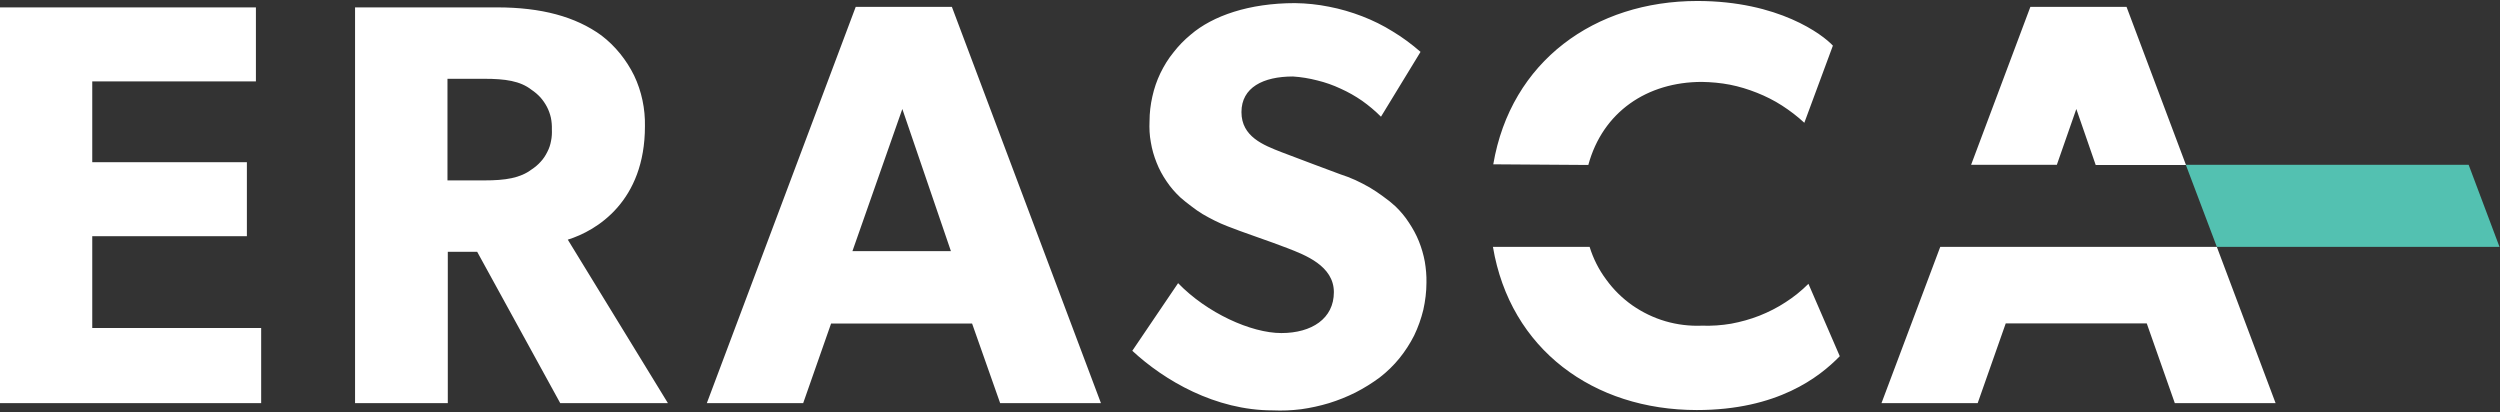
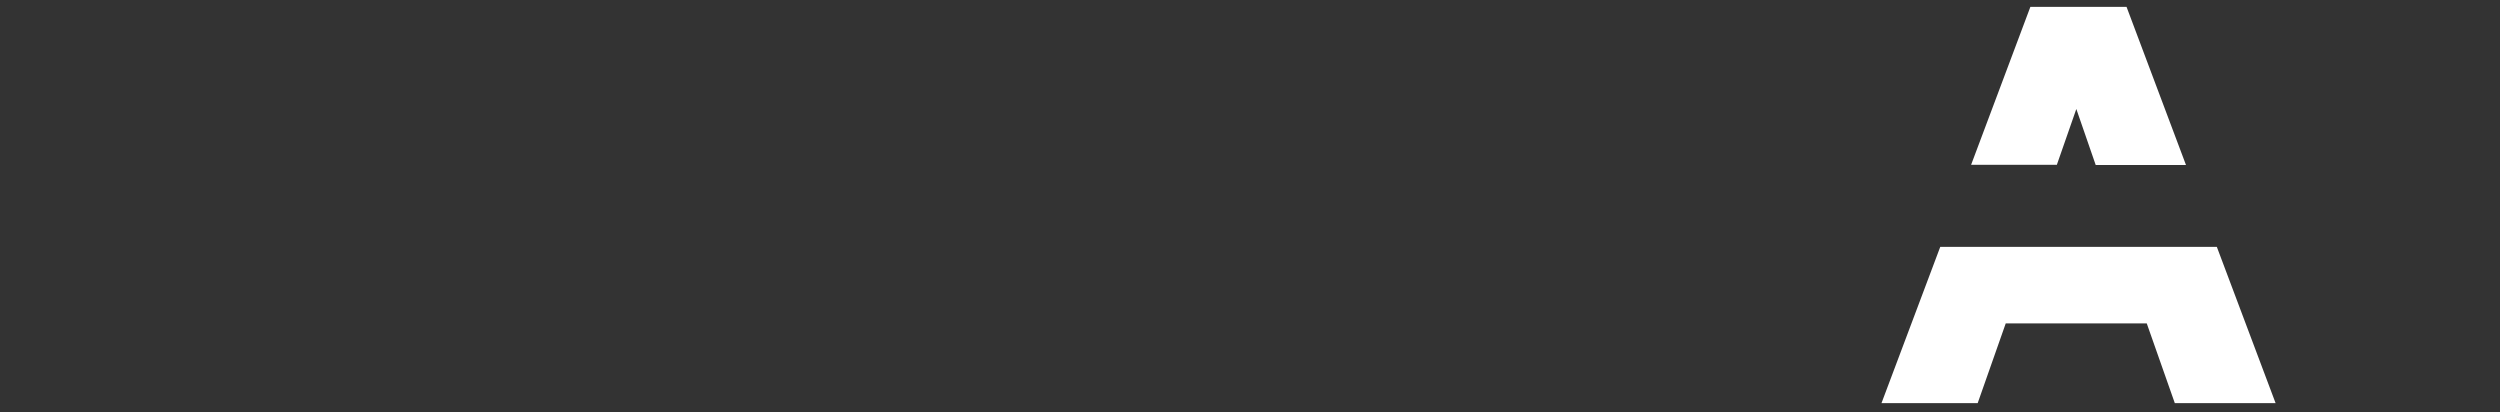
<svg xmlns="http://www.w3.org/2000/svg" version="1.2" viewBox="0 0 1523 251" width="1523" height="251">
  <rect x="0" y="0" width="1523" height="251" fill="#333333" stroke="none" />
  <title>download (2)-svg</title>
  <style>
		.s0 { fill: #53c1b1 } 
		.s1 { fill: #ffffff } 
	</style>
  <g id="Layer_2">
    <g id="logo">
-       <path id="Layer" class="s0" d="m1522.7 150.4h-172.2l-18.9-50h172.3l18.8 50z" />
-       <path id="Layer" fill-rule="evenodd" class="s1" d="m159.1 245.6h-159.1v-241.1h155.9v45.1h-99.7v49.2h94.2v45.1h-94.2v55.9h102.9zm247.8 0h-65.6l-50.6-92.2h-17.9v92.2h-56.5v-241.1h86.6c26.8 0 47.7 5.6 63.5 17.1c4.2 3.2 8 6.9 11.4 11.1c3.3 4.1 6.2 8.6 8.5 13.3c2.3 4.8 4 9.9 5.1 15.1c1.1 5.2 1.6 10.5 1.5 15.8c0 45.7-29.3 63.6-47 69.1zm-83.1-190.9c-6.9-5.4-16-6.7-28.8-6.7h-22.4v61.9h22.4c12.9 0 21.9-1.4 28.9-6.7c2-1.3 3.9-2.9 5.5-4.7c1.6-1.7 2.9-3.7 4-5.9c1.1-2.1 1.9-4.4 2.3-6.8c0.5-2.3 0.6-4.7 0.5-7.1q0.1-3.5-0.6-7q-0.8-3.5-2.4-6.6q-1.7-3.2-4-5.8q-2.4-2.6-5.4-4.6zm346.9 190.9h-61.4l-17.1-48.5h-85.9l-17 48.5h-58.7l90.7-241.4h58.6zm-91.4-92.6l-29.6-86.6l-30.4 86.6zm261.3 76.9q-7 5.2-14.8 9.2q-7.8 3.9-16.2 6.5q-8.3 2.5-16.9 3.7q-8.7 1.1-17.4 0.7c-34.9 0-66-18.2-85.5-36.3l27.9-41.2c17.5 18.1 44.4 30.4 62.9 30.4c18.5 0 32-8.8 32-24.9c0-16.1-17.7-22.7-28.2-26.8c-10.5-4.1-28.6-10.1-36.7-13.4q-3.9-1.5-7.7-3.4q-3.8-1.9-7.4-4q-3.6-2.2-6.9-4.8q-3.4-2.5-6.6-5.3c-3.1-2.9-6-6.2-8.4-9.8c-2.4-3.5-4.5-7.3-6.1-11.4c-1.6-4-2.8-8.1-3.5-12.4c-0.8-4.2-1-8.6-0.8-12.9c0-5 0.6-10 1.7-14.9c1.1-5 2.7-9.7 4.9-14.3c2.2-4.5 4.8-8.8 8-12.7c3.1-4 6.6-7.6 10.5-10.8c13.4-11.5 35.6-19.2 63.5-19.2c7 0.1 13.9 0.8 20.8 2.2c6.8 1.3 13.6 3.3 20.1 5.8c6.5 2.5 12.8 5.6 18.7 9.3c6 3.6 11.6 7.8 16.9 12.4l-24.1 39.5q-5.3-5.3-11.5-9.7q-6.2-4.3-13.1-7.4q-6.8-3.2-14.2-5q-7.3-1.9-14.8-2.4c-18.2 0-31.4 6.7-31.4 21.7c0 15 13.4 20.1 24.4 24.4c11.1 4.3 28.2 10.6 35.9 13.5q4.7 1.5 9.1 3.5q4.5 2.1 8.7 4.5q4.2 2.5 8.1 5.4q4 2.8 7.6 6.1c3.1 3 5.9 6.3 8.2 9.9c2.4 3.6 4.5 7.4 6.1 11.4c1.6 4 2.8 8.1 3.6 12.4c0.7 4.2 1.1 8.5 1 12.8c0 5.5-0.7 11.1-1.9 16.5c-1.3 5.4-3.2 10.7-5.6 15.7c-2.5 4.9-5.5 9.6-9 13.9c-3.5 4.3-7.5 8.2-11.9 11.6zm69.1-129.8c10.7-62.9 61.9-99.5 124.3-99.5c49.5 0 76.4 20.5 82.6 27.2l-17.4 47c-4.2-3.9-8.8-7.4-13.6-10.5c-4.8-3.1-10-5.7-15.3-7.8c-5.3-2.1-10.8-3.8-16.4-4.9c-5.7-1.1-11.4-1.6-17.1-1.7c-33.3 0-60.4 18.2-69.2 50.6zm211.1 116.9c-12.4 12.7-37.9 32.8-87.1 32.8c-62.9 0-113.7-36.9-124.2-99.4h58.9c2.2 7.1 5.6 13.9 10.1 19.9c4.4 6.1 9.8 11.4 15.9 15.7c6.2 4.3 13 7.6 20.2 9.7c7.2 2.1 14.7 3 22.2 2.7c6 0.2 11.9-0.2 17.8-1.2c5.9-1.1 11.7-2.7 17.3-4.9c5.5-2.2 10.9-4.9 15.9-8.2c5-3.2 9.7-7 13.9-11.2z" />
      <path id="Layer" class="s1" d="m1350.5 150.4l35.8 95.2h-61.4l-17.1-48.6h-85.9l-17.1 48.6h-58.6l35.8-95.2h168.5zm-97.5-50h-52.2l36.1-96.2h58.6l36.2 96.3h-55l-11.8-34.1l-11.9 34.1z" />
    </g>
  </g>
</svg>